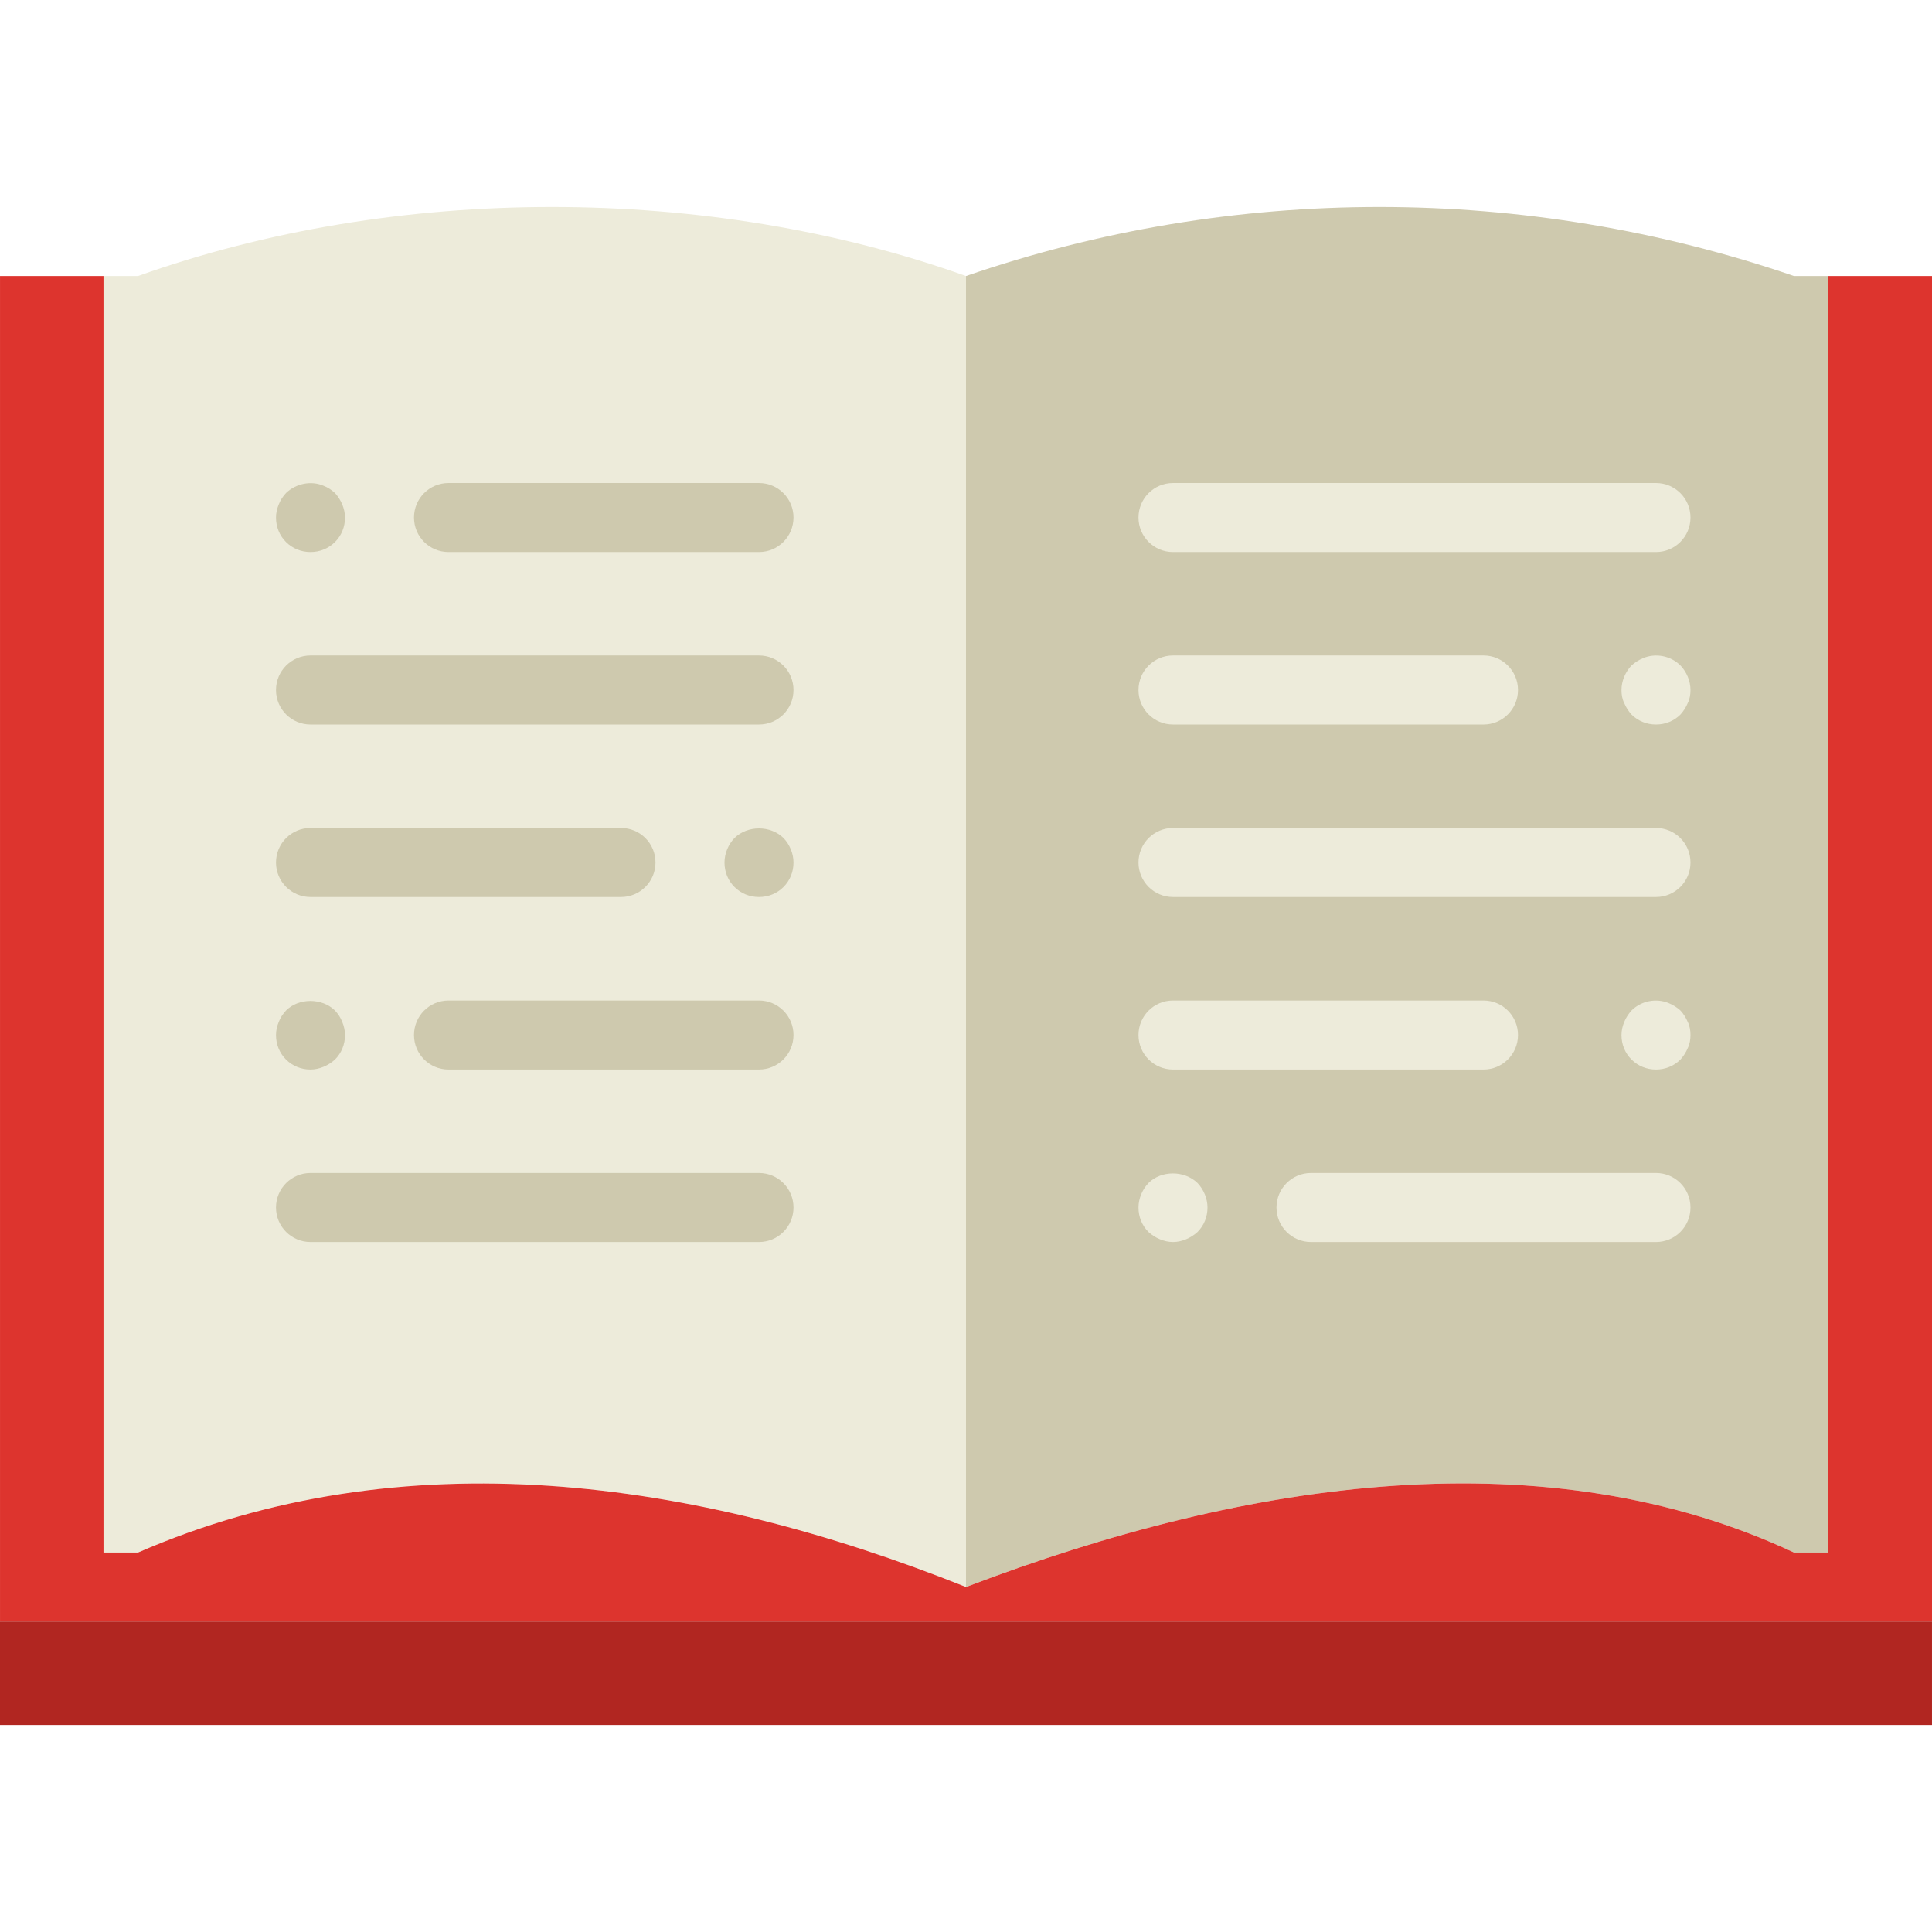
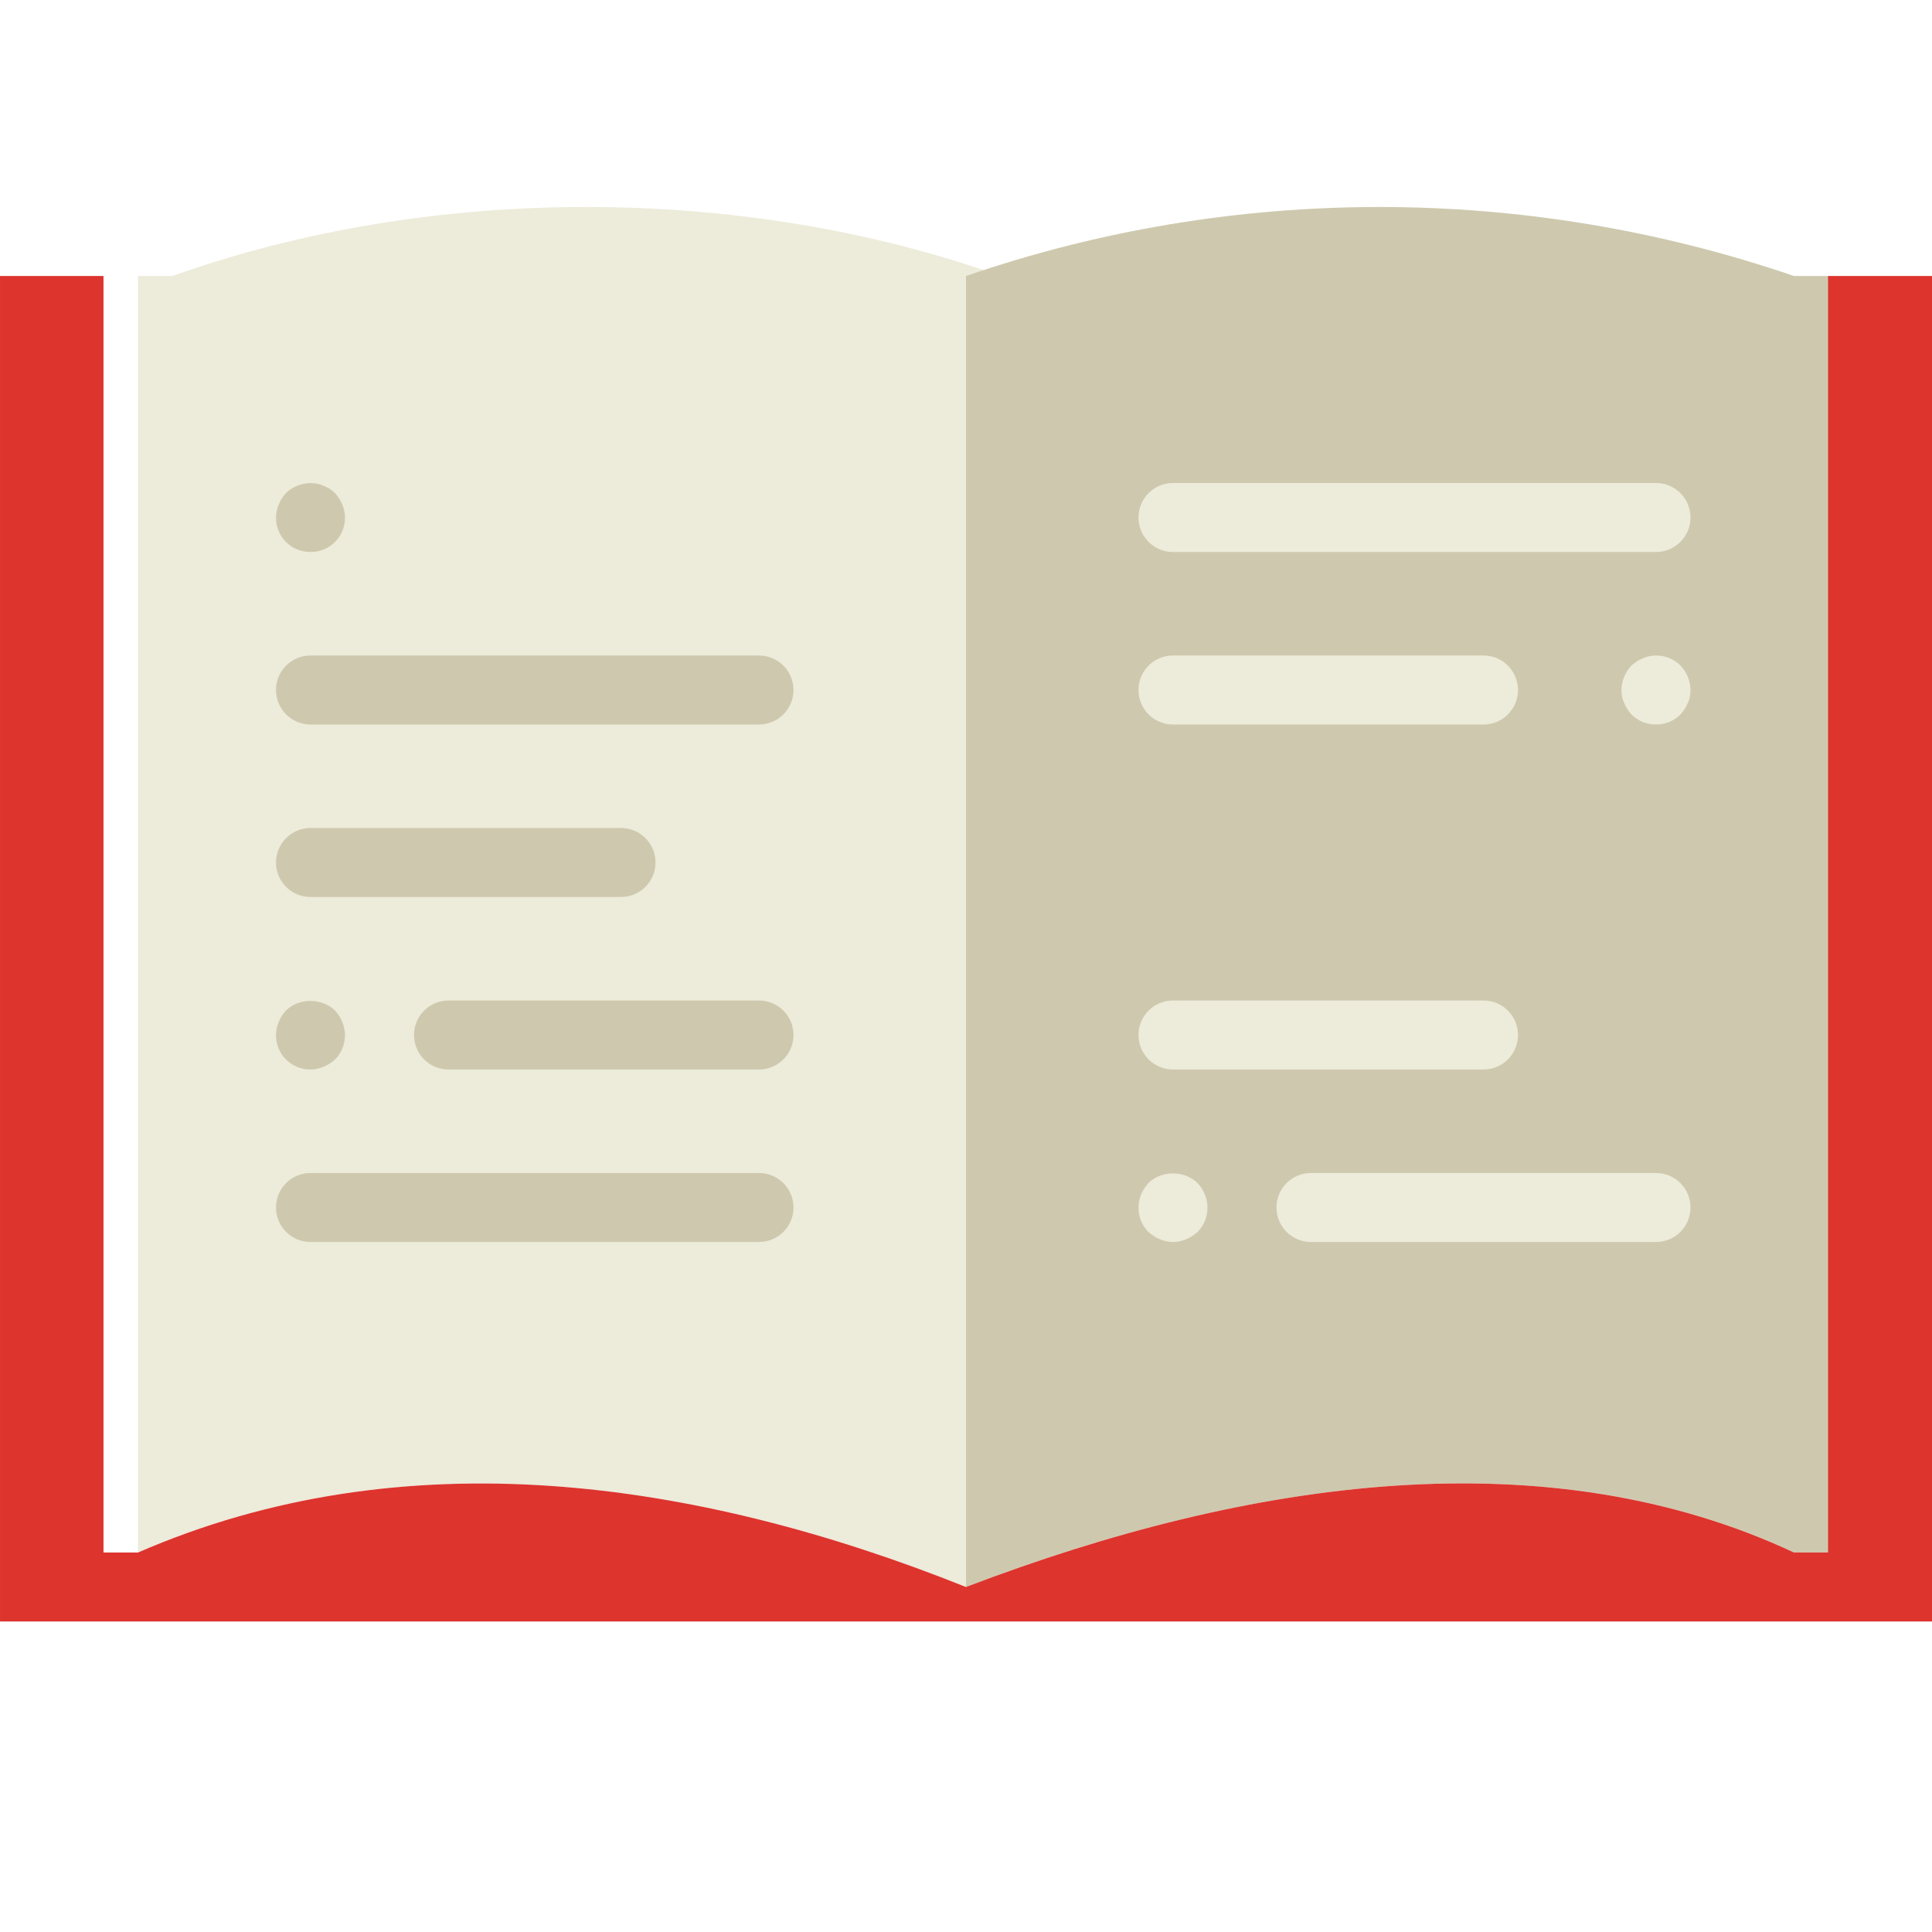
<svg xmlns="http://www.w3.org/2000/svg" height="800px" width="800px" version="1.1" id="Layer_1" viewBox="0 0 512.004 512.004" xml:space="preserve">
  <g>
-     <path style="fill:#B12621;" d="M0,457.146h512v-27.429H0V457.146z" />
-     <path style="fill:#EDEBDA;" d="M256,420.574L256,420.574c-72.037-28.809-149.294-39.643-219.429-9.143h-9.143V73.146h9.143   c68.27-24.384,151.159-24.384,219.429,0l0,0V420.574z" />
+     <path style="fill:#EDEBDA;" d="M256,420.574L256,420.574c-72.037-28.809-149.294-39.643-219.429-9.143V73.146h9.143   c68.27-24.384,151.159-24.384,219.429,0l0,0V420.574z" />
    <path style="fill:#CEC9AE;" d="M256,420.574L256,420.574c75.995-29.029,154.459-39.543,219.429-9.143h8.997V73.146h-8.997   c-71.141-24.384-148.672-24.384-219.429,0V420.574z" />
    <path style="fill:#DD342E;" d="M484.429,73.146v338.286h-8.997c-64.978-30.4-143.433-19.886-219.429,9.143   c-72.046-28.809-149.294-39.643-219.429-9.143h-9.143V73.146H0.004v356.571h512V73.146H484.429z" />
    <g>
-       <path style="fill:#CEC9AE;" d="M201.143,146.289h-82.286c-5.047,0-9.143-4.087-9.143-9.143s4.096-9.143,9.143-9.143h82.286    c5.047,0,9.143,4.087,9.143,9.143S206.19,146.289,201.143,146.289" />
      <path style="fill:#CEC9AE;" d="M82.286,146.289c-2.469,0-4.754-0.923-6.491-2.651c-1.737-1.737-2.651-4.023-2.651-6.491    c0-1.189,0.274-2.377,0.731-3.474c0.457-1.189,1.097-2.103,1.92-3.017c2.56-2.469,6.583-3.383,9.966-1.92    c1.189,0.457,2.103,1.097,3.017,1.92c0.823,0.914,1.463,1.92,1.92,3.017c0.457,1.097,0.731,2.286,0.731,3.474    c0,2.469-0.914,4.754-2.651,6.491C87.04,145.365,84.754,146.289,82.286,146.289" />
      <path style="fill:#CEC9AE;" d="M201.143,192.003H82.286c-5.047,0-9.143-4.087-9.143-9.143c0-5.056,4.096-9.143,9.143-9.143    h118.857c5.047,0,9.143,4.087,9.143,9.143C210.286,187.916,206.19,192.003,201.143,192.003" />
      <path style="fill:#CEC9AE;" d="M164.571,237.717H82.286c-5.047,0-9.143-4.087-9.143-9.143c0-5.056,4.096-9.143,9.143-9.143h82.286    c5.047,0,9.143,4.087,9.143,9.143C173.714,233.63,169.618,237.717,164.571,237.717" />
-       <path style="fill:#CEC9AE;" d="M201.143,237.717c-2.469,0-4.754-0.923-6.491-2.651c-1.737-1.737-2.651-4.023-2.651-6.491    c0-2.377,1.006-4.763,2.651-6.491c3.474-3.383,9.509-3.383,12.983,0c1.646,1.728,2.651,4.114,2.651,6.491    c0,2.469-0.914,4.754-2.651,6.491C205.897,236.794,203.611,237.717,201.143,237.717" />
      <path style="fill:#CEC9AE;" d="M201.143,283.432h-82.286c-5.047,0-9.143-4.087-9.143-9.143c0-5.056,4.096-9.143,9.143-9.143    h82.286c5.047,0,9.143,4.087,9.143,9.143C210.286,279.345,206.19,283.432,201.143,283.432" />
      <path style="fill:#CEC9AE;" d="M82.286,283.432c-2.469,0-4.754-0.923-6.491-2.651c-1.737-1.737-2.651-4.023-2.651-6.491    c0-1.189,0.274-2.377,0.731-3.474c0.457-1.189,1.097-2.103,1.92-3.017c3.383-3.383,9.509-3.383,12.983,0    c0.823,0.914,1.463,1.829,1.92,3.017c0.457,1.097,0.731,2.286,0.731,3.474c0,2.469-0.914,4.754-2.651,6.491    c-0.914,0.823-1.92,1.463-3.017,1.92C84.663,283.157,83.474,283.432,82.286,283.432" />
      <path style="fill:#CEC9AE;" d="M201.143,329.146H82.286c-5.047,0-9.143-4.087-9.143-9.143s4.096-9.143,9.143-9.143h118.857    c5.047,0,9.143,4.087,9.143,9.143S206.19,329.146,201.143,329.146" />
    </g>
    <g>
      <path style="fill:#EDEBDA;" d="M393.143,192.003h-82.286c-5.047,0-9.143-4.087-9.143-9.143c0-5.056,4.096-9.143,9.143-9.143    h82.286c5.047,0,9.143,4.087,9.143,9.143C402.286,187.916,398.19,192.003,393.143,192.003" />
      <path style="fill:#EDEBDA;" d="M438.857,192.003c-2.469,0-4.754-0.923-6.491-2.651c-0.823-0.923-1.463-1.92-1.92-3.017    c-0.549-1.097-0.731-2.286-0.731-3.474c0-2.377,1.006-4.763,2.651-6.491c0.914-0.823,1.92-1.463,3.017-1.92    c3.383-1.463,7.406-0.64,9.966,1.92c1.646,1.728,2.651,4.114,2.651,6.491c0,1.189-0.183,2.377-0.731,3.474    c-0.457,1.097-1.097,2.094-1.92,3.017C443.611,191.08,441.326,192.003,438.857,192.003" />
      <path style="fill:#EDEBDA;" d="M438.857,146.289h-128c-5.047,0-9.143-4.087-9.143-9.143s4.096-9.143,9.143-9.143h128    c5.047,0,9.143,4.087,9.143,9.143S443.904,146.289,438.857,146.289" />
      <path style="fill:#EDEBDA;" d="M438.857,329.146h-91.429c-5.047,0-9.143-4.087-9.143-9.143s4.096-9.143,9.143-9.143h91.429    c5.047,0,9.143,4.087,9.143,9.143S443.904,329.146,438.857,329.146" />
      <path style="fill:#EDEBDA;" d="M310.857,329.146c-1.189,0-2.377-0.274-3.474-0.731c-1.097-0.457-2.103-1.097-3.017-1.92    c-1.737-1.737-2.651-4.023-2.651-6.491c0-2.377,1.006-4.763,2.651-6.491c3.383-3.383,9.509-3.383,12.983,0    c1.646,1.728,2.651,4.114,2.651,6.491c0,2.469-0.914,4.754-2.651,6.491c-0.914,0.823-1.92,1.463-3.017,1.92    C313.234,328.872,312.046,329.146,310.857,329.146" />
      <path style="fill:#EDEBDA;" d="M393.143,283.432h-82.286c-5.047,0-9.143-4.087-9.143-9.143c0-5.056,4.096-9.143,9.143-9.143    h82.286c5.047,0,9.143,4.087,9.143,9.143C402.286,279.345,398.19,283.432,393.143,283.432" />
-       <path style="fill:#EDEBDA;" d="M438.857,283.432c-2.469,0-4.754-0.923-6.491-2.651c-1.737-1.737-2.651-4.023-2.651-6.491    c0-1.189,0.274-2.377,0.731-3.474s1.097-2.103,1.92-3.017c2.56-2.56,6.583-3.383,9.966-1.92c1.097,0.457,2.103,1.097,3.017,1.92    c0.823,0.914,1.463,1.92,1.92,3.017c0.549,1.097,0.731,2.286,0.731,3.474c0,1.189-0.183,2.377-0.731,3.474    c-0.457,1.097-1.097,2.094-1.92,3.017C443.611,282.508,441.326,283.432,438.857,283.432" />
-       <path style="fill:#EDEBDA;" d="M438.857,237.717h-128c-5.047,0-9.143-4.087-9.143-9.143c0-5.056,4.096-9.143,9.143-9.143h128    c5.047,0,9.143,4.087,9.143,9.143C448,233.63,443.904,237.717,438.857,237.717" />
    </g>
  </g>
</svg>